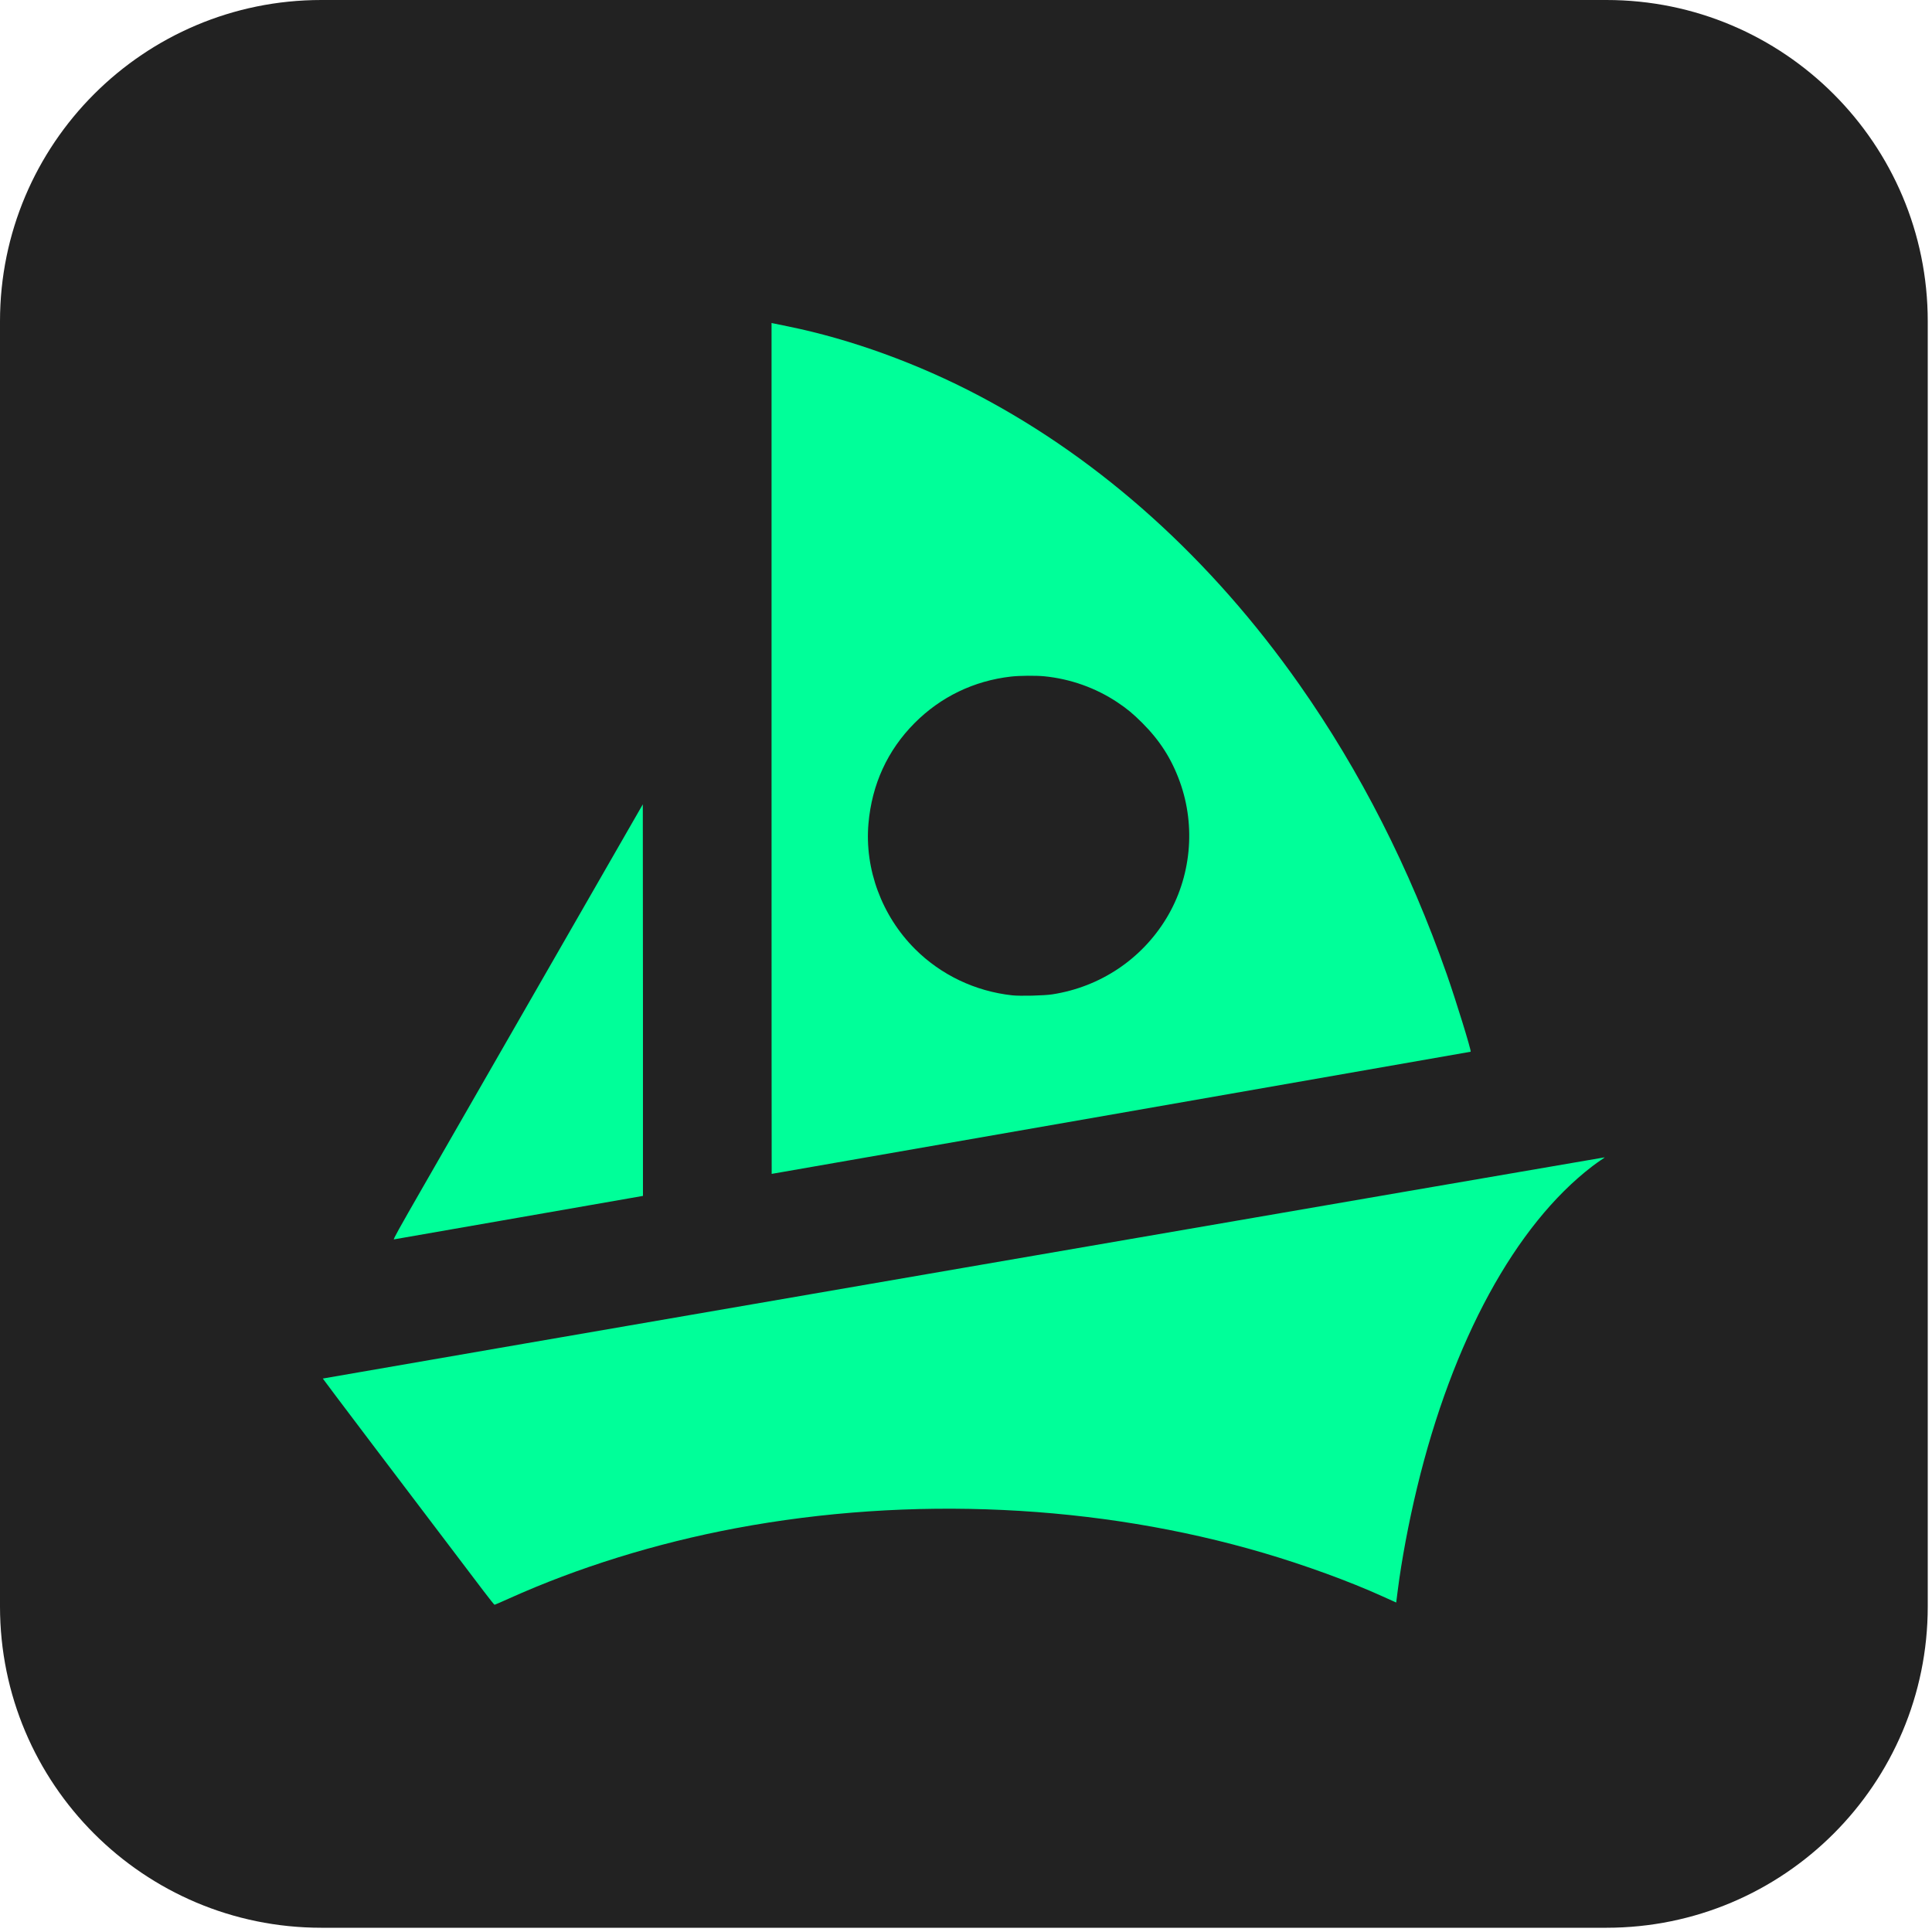
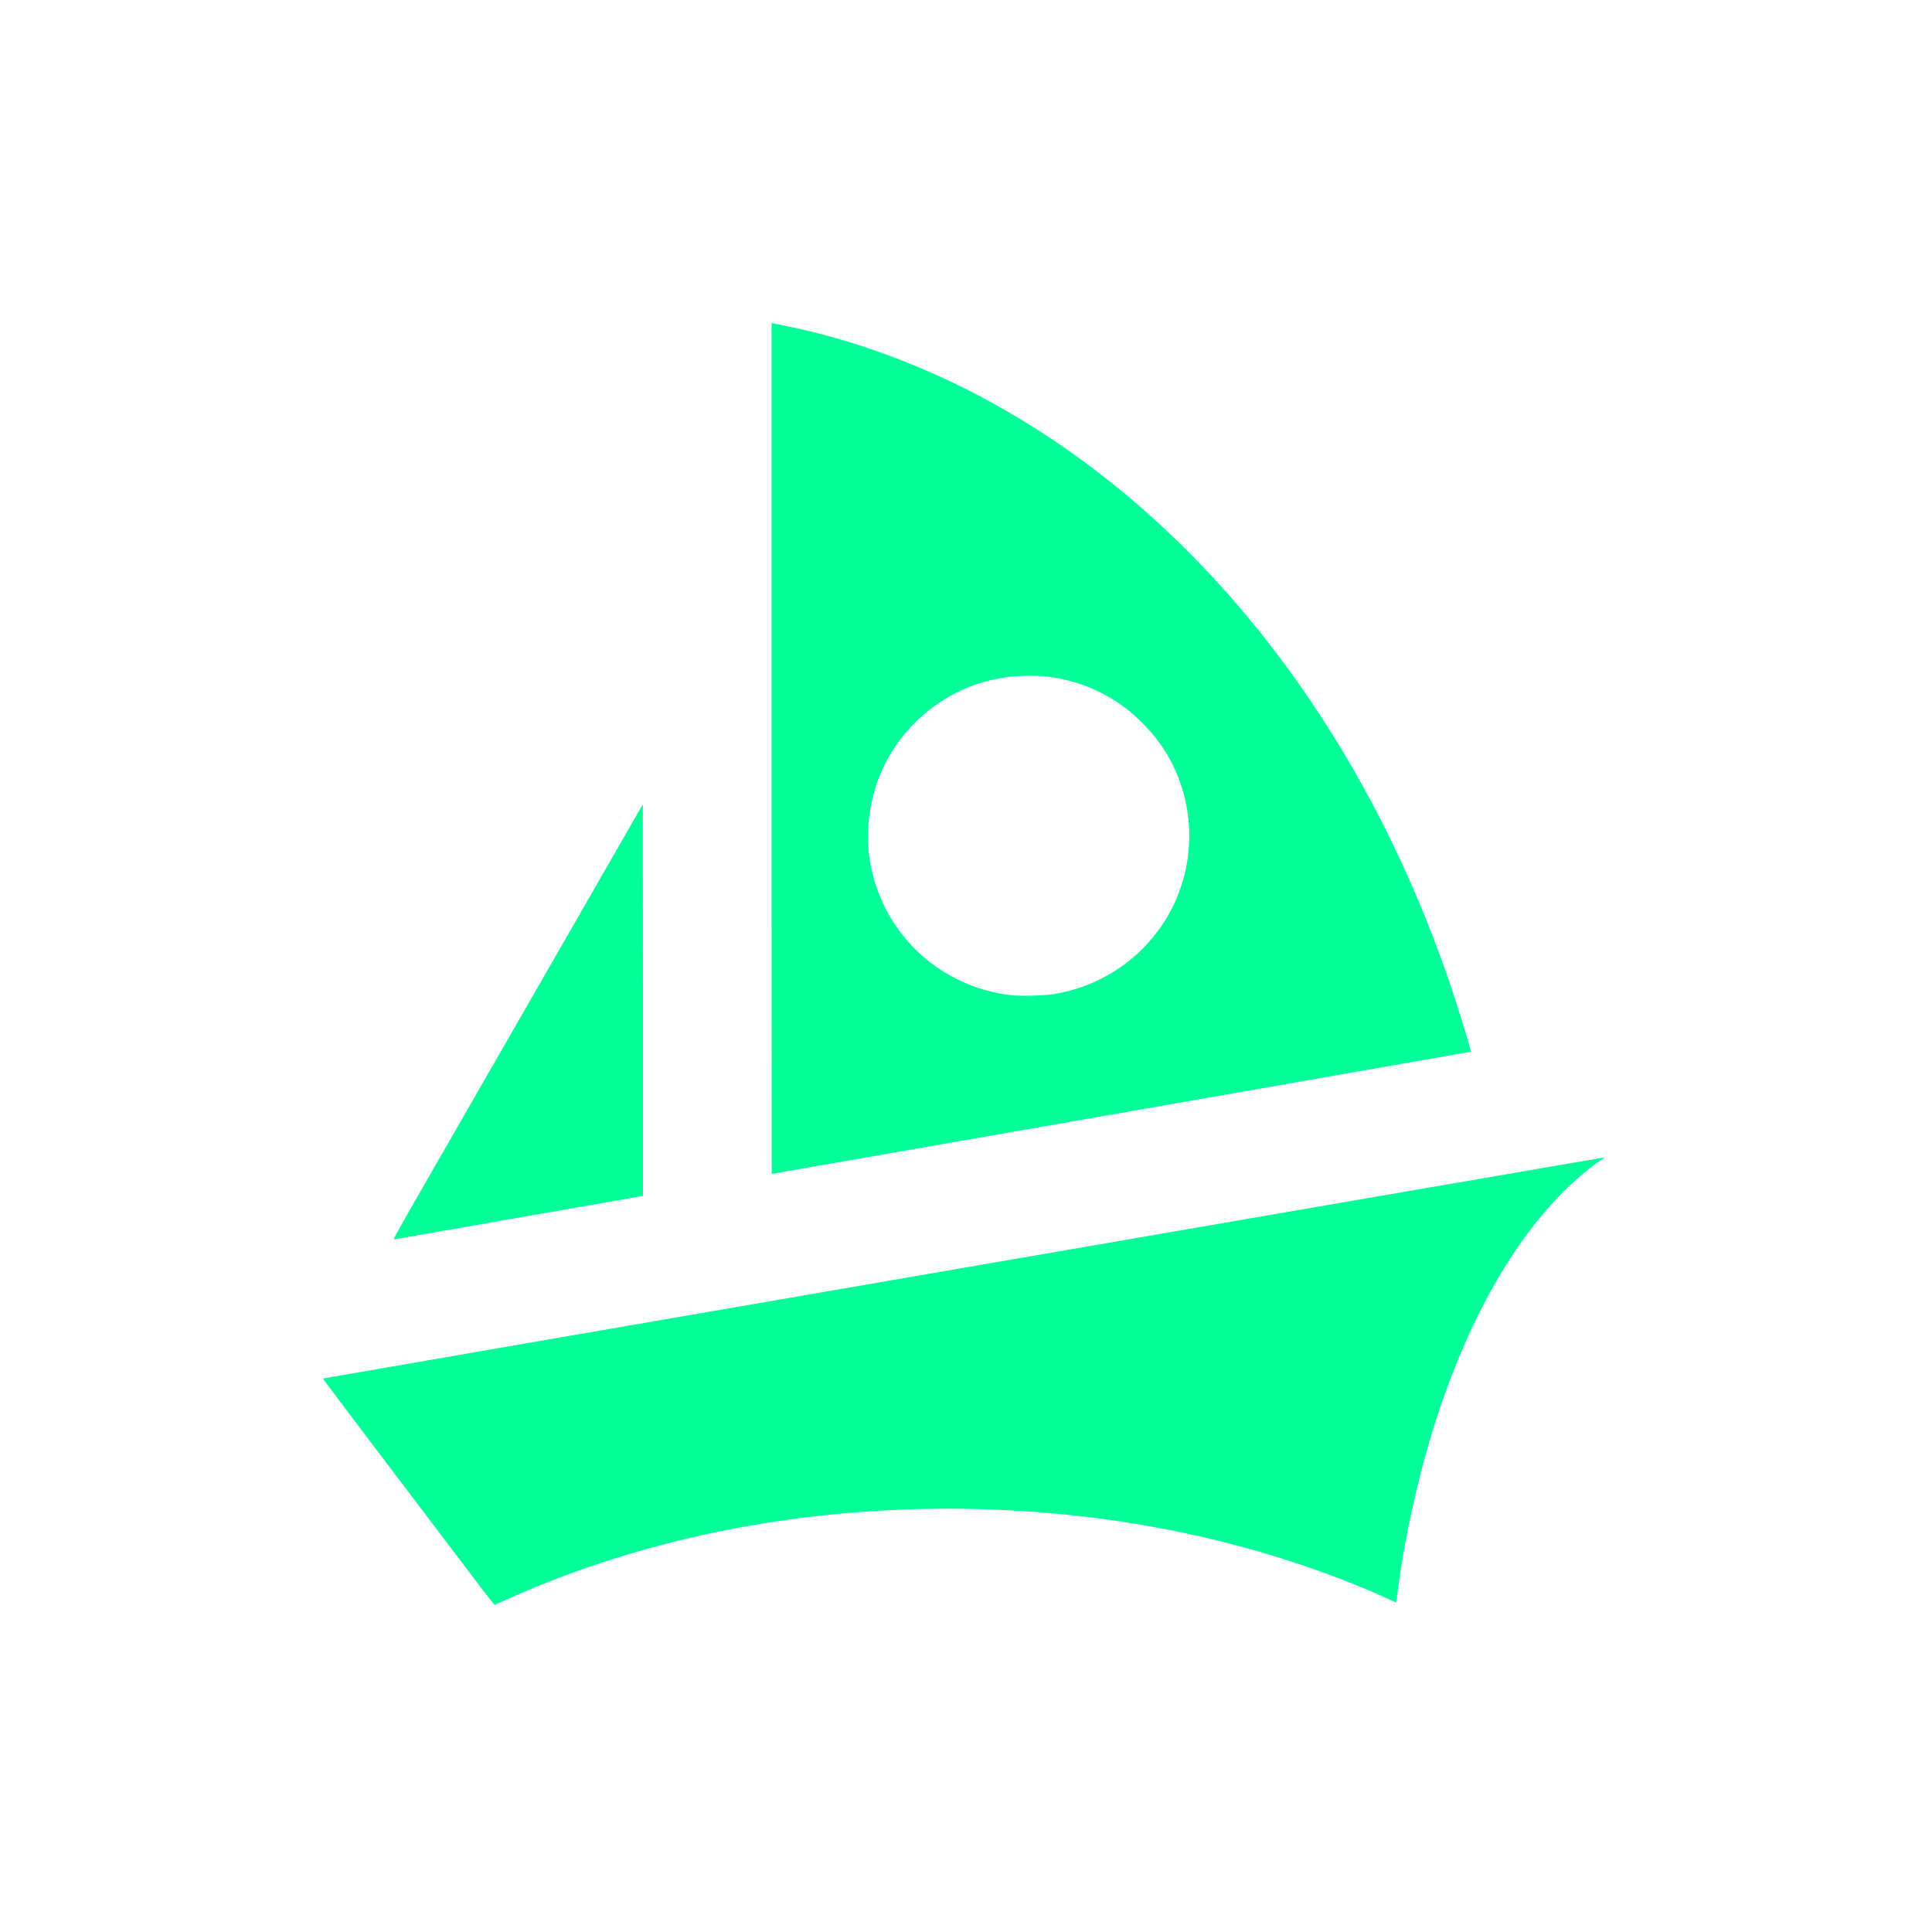
<svg xmlns="http://www.w3.org/2000/svg" xmlns:ns1="http://sodipodi.sourceforge.net/DTD/sodipodi-0.dtd" xmlns:ns2="http://www.inkscape.org/namespaces/inkscape" width="455" height="455" overflow="hidden" version="1.1" id="svg5" ns1:docname="logo_icon_inverse.svg" ns2:version="1.3.2 (091e20e, 2023-11-25, custom)">
  <defs id="defs5" />
  <ns1:namedview id="namedview5" pagecolor="#505050" bordercolor="#ffffff" borderopacity="1" ns2:showpageshadow="0" ns2:pageopacity="0" ns2:pagecheckerboard="1" ns2:deskcolor="#505050" ns2:zoom="2.0406593" ns2:cx="24.011847" ns2:cy="187.92946" ns2:window-width="3840" ns2:window-height="2071" ns2:window-x="3831" ns2:window-y="-9" ns2:window-maximized="1" ns2:current-layer="g5" />
  <g transform="translate(-302 -302)" id="g5">
-     <path d="M302 377.668C302 335.878 335.878 302 377.668 302L680.332 302C722.122 302 756 335.878 756 377.668L756 680.332C756 722.122 722.122 756 680.332 756L377.668 756C335.878 756 302 722.122 302 680.332Z" fill="#00FF99" fill-rule="evenodd" id="path1" style="fill:#222222;fill-opacity:1" />
    <g id="g4">
      <g id="g3">
        <g id="g2">
          <path d="M-33.657 259.723C-52.176 235.263-71.401 209.774-71.361 209.734-71.3 209.672 229.591 157.595 229.64 157.637 229.658 157.653 229.256 157.942 228.745 158.281 228.234 158.62 227.299 159.296 226.667 159.782 208.661 173.63 193.885 200.84 185.564 235.472 183.588 243.696 181.93 252.555 181.027 259.712L180.677 262.48 180.028 262.19C179.671 262.031 178.483 261.494 177.386 260.996 169.667 257.491 159.3 253.698 149.602 250.829 110.711 239.322 66.65 237.249 25.569 244.99 6.912 248.507-11.449 254.216-27.621 261.53-29.426 262.346-30.962 263.014-31.035 263.014-31.107 263.014-32.287 261.534-33.657 259.723ZM-47.823 164.586C-43.904 157.742-30.69 134.673-18.459 113.322L3.778 74.502 3.811 120.598C3.828 145.95 3.828 166.706 3.811 166.723 3.793 166.74-9.305 169.034-25.297 171.822-41.288 174.61-54.502 176.923-54.661 176.961-54.893 177.018-53.553 174.593-47.823 164.586ZM34.004 61.339 34.004-38.861 34.291-38.794C34.45-38.758 36.126-38.411 38.016-38.024 52.692-35.019 68.455-29.271 82.732-21.718 111.567-6.462 137.269 16.784 157.953 46.316 172.261 66.745 183.795 89.489 192.565 114.571 194.72 120.734 198.36 132.568 198.162 132.767 198.127 132.801 34.303 161.518 34.036 161.536 34.018 161.538 34.004 116.449 34.004 61.339ZM99.923 119.254C111.161 117.514 120.911 110.982 126.752 101.279 132.513 91.711 133.677 79.742 129.874 69.188 127.925 63.777 125.181 59.468 121.045 55.323 118.889 53.163 117.502 52.01 115.223 50.483 110.144 47.083 104.196 44.958 98.051 44.347 96.106 44.154 92.216 44.187 90.237 44.414 81.519 45.412 73.729 49.178 67.592 55.362 61.231 61.772 57.562 69.794 56.76 79.042 55.832 89.762 59.904 100.772 67.68 108.566 73.78 114.68 81.82 118.528 90.493 119.482 92.386 119.69 97.978 119.555 99.923 119.254Z" fill="#222222" transform="matrix(1.003 0 0 1 449.598 416.923)" id="path2" style="fill:#00ff99;fill-opacity:1" />
        </g>
      </g>
    </g>
  </g>
</svg>